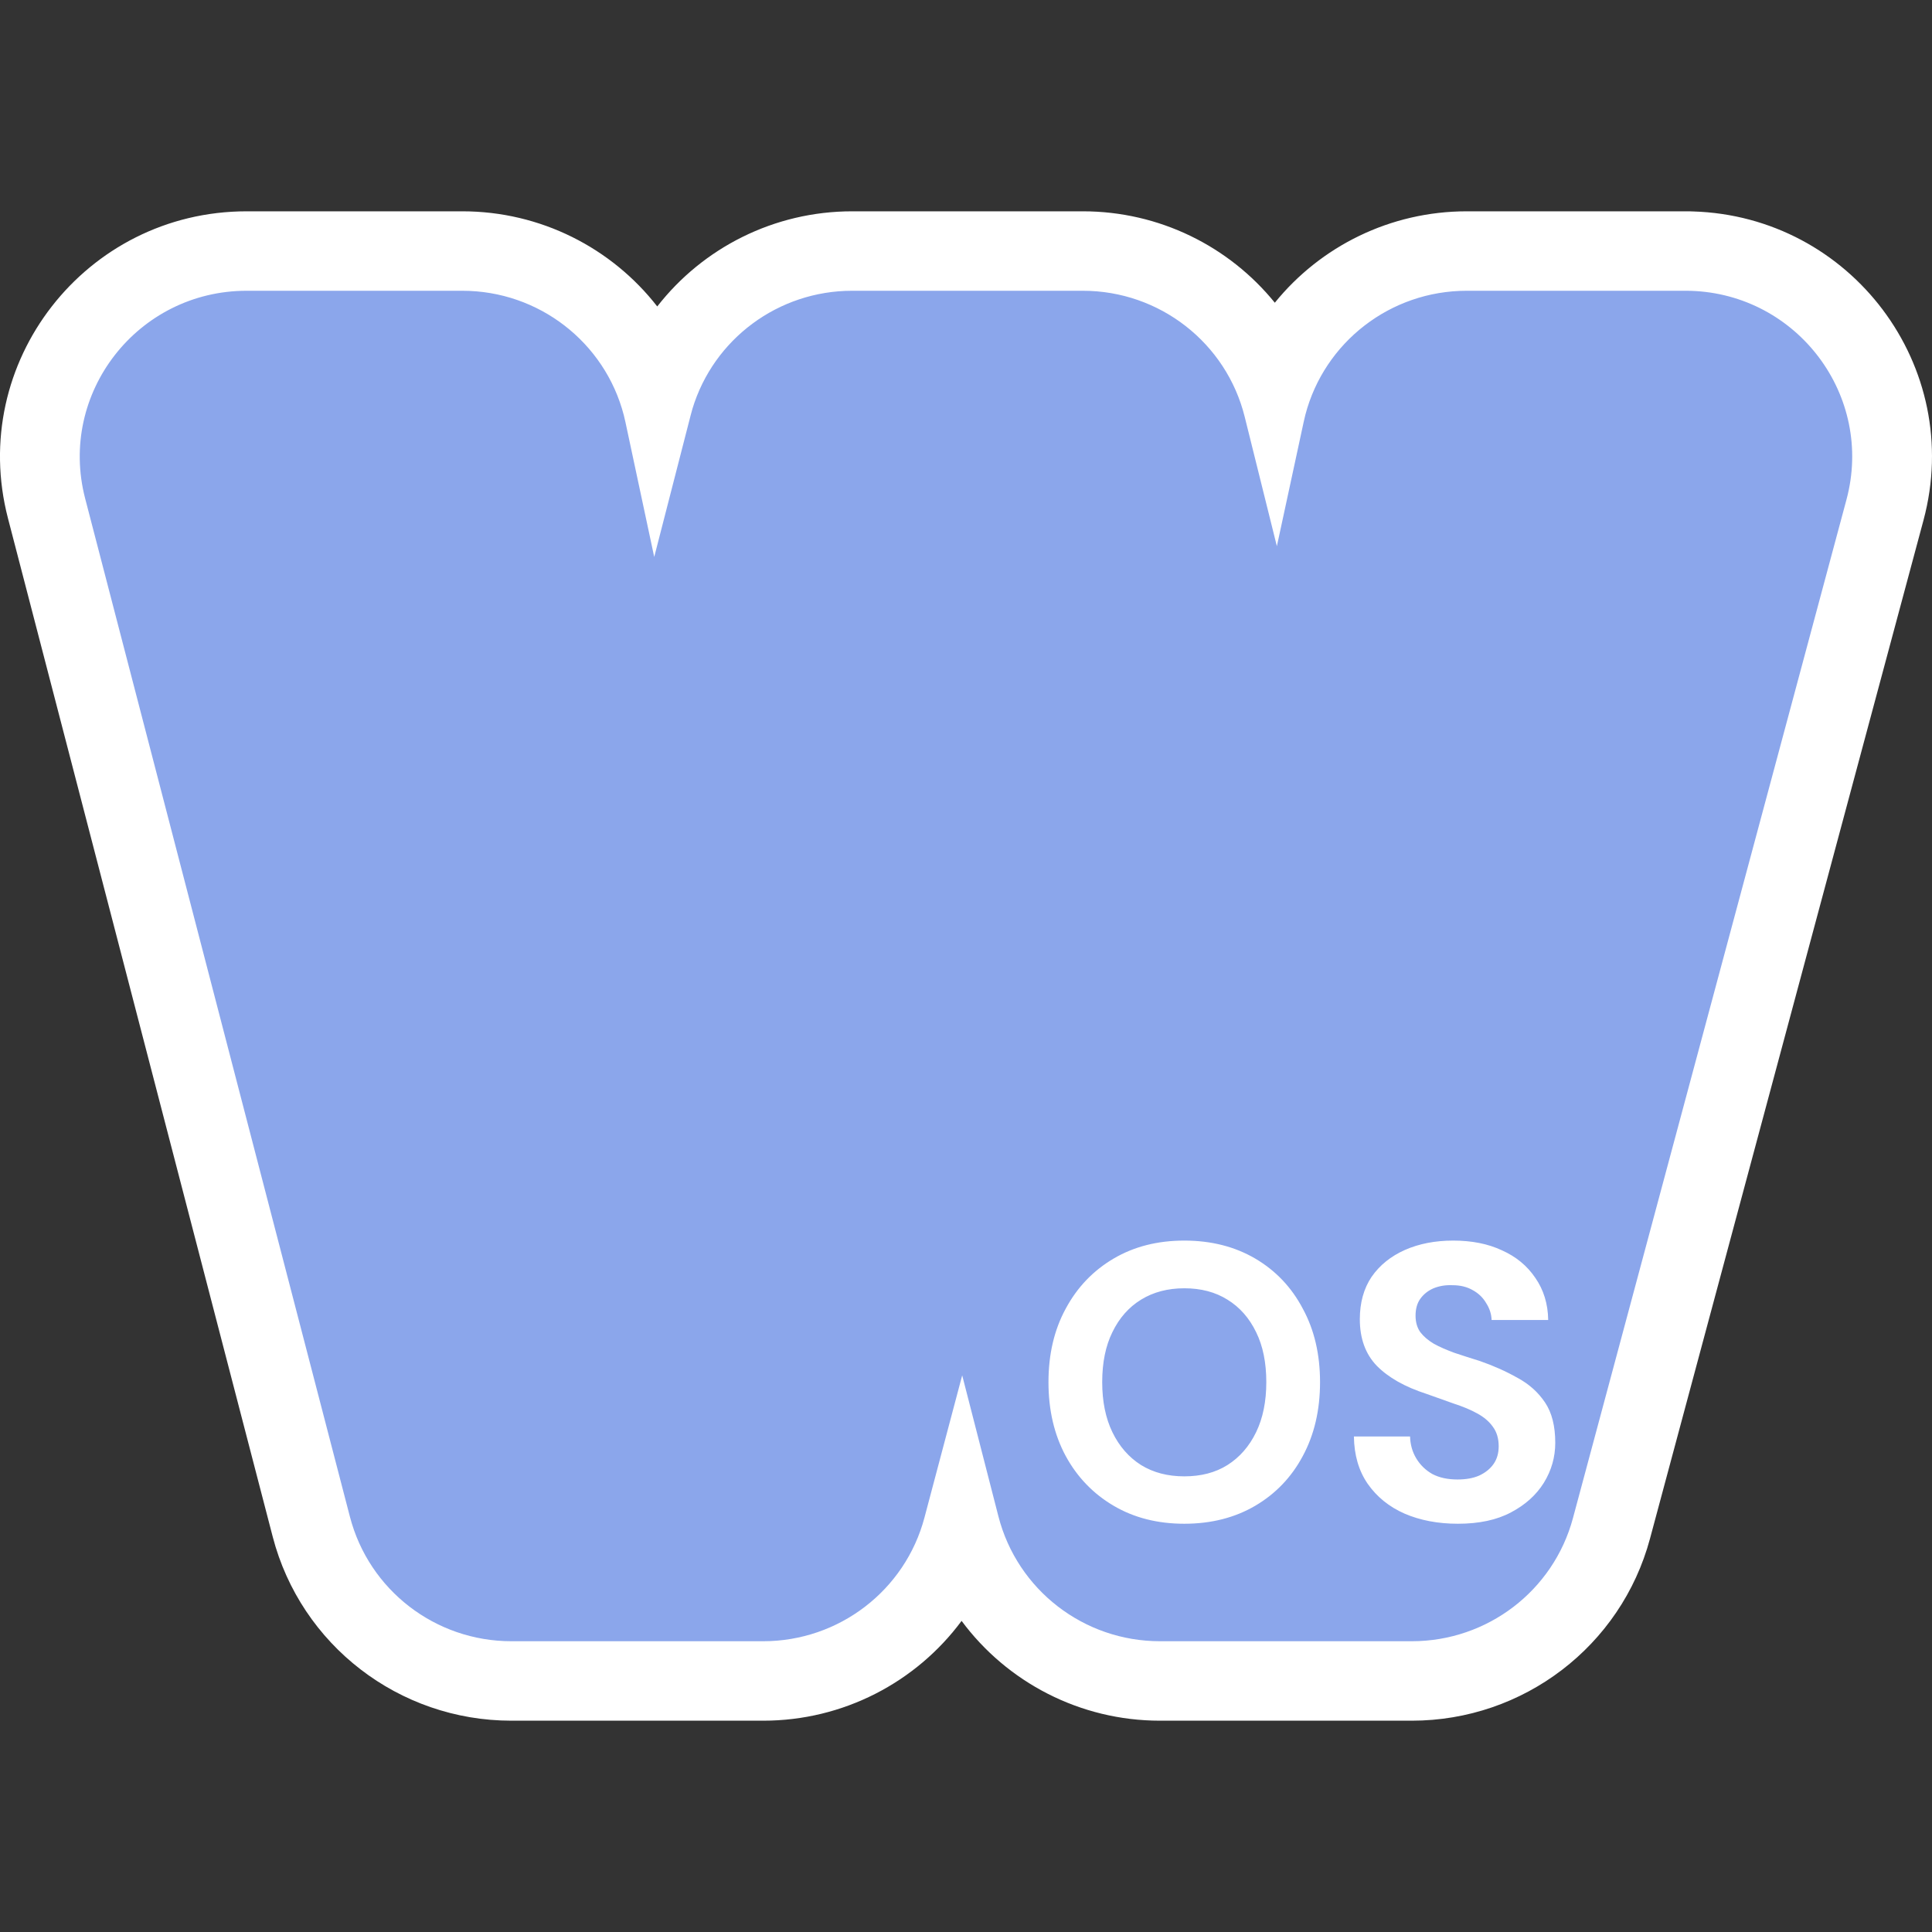
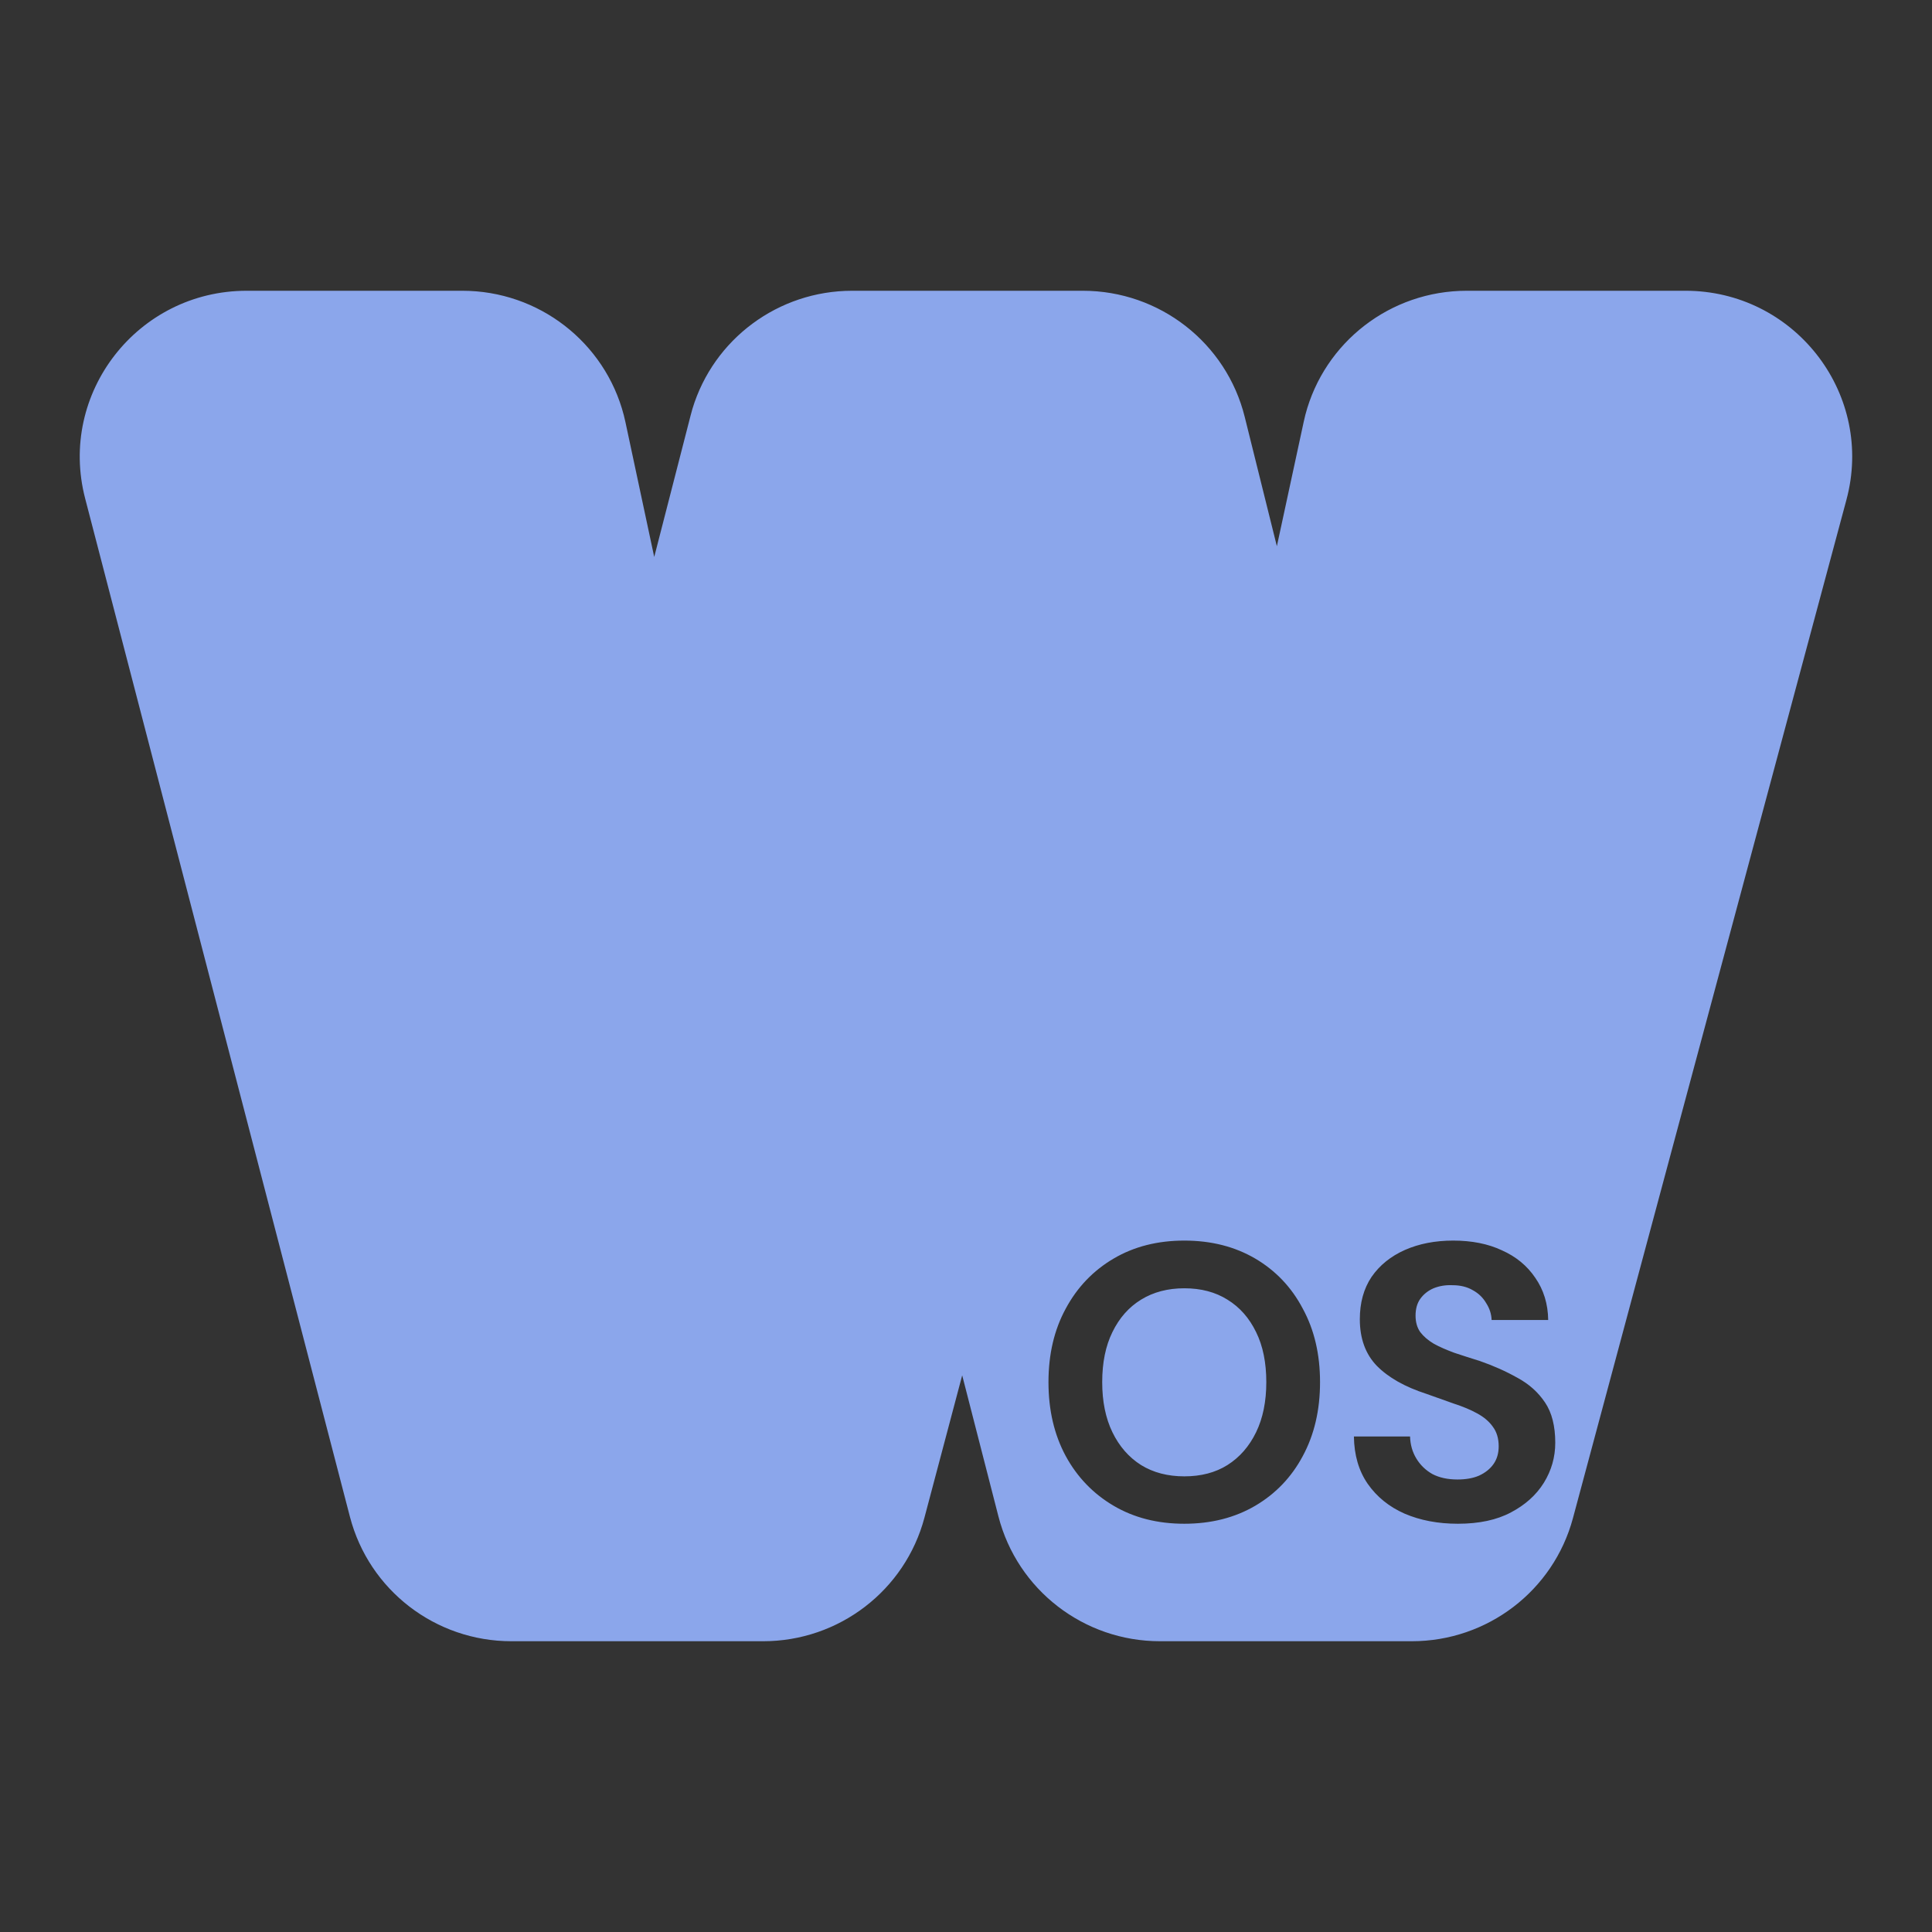
<svg xmlns="http://www.w3.org/2000/svg" width="32" height="32" viewBox="0 0 32 32" fill="none">
  <rect x="0" y="0" width="32" height="32" fill="#333333" stroke="none" />
-   <path d="M7.658 3.5C8.954 3.5 10.132 4.107 10.886 5.076C11.642 4.105 12.821 3.5 14.114 3.5H17.936C19.202 3.5 20.358 4.08 21.115 5.014C21.871 4.081 23.025 3.5 24.294 3.5H27.925L27.934 3.5L28.019 3.501L28.029 3.502L28.039 3.502C30.658 3.579 32.542 6.073 31.859 8.617L27.329 25.485C26.851 27.264 25.232 28.5 23.384 28.5H19.213C17.887 28.5 16.68 27.863 15.927 26.847C15.174 27.863 13.967 28.5 12.641 28.5H8.47C6.61 28.5 4.984 27.248 4.517 25.453L0.132 8.585C-0.537 6.01 1.416 3.5 4.085 3.5H7.658Z" fill="white" />
  <path d="M7.658 4.816C8.922 4.816 10.018 5.668 10.332 6.876L10.36 6.995L10.836 9.225L11.438 6.884L11.469 6.771C11.819 5.615 12.891 4.816 14.114 4.816H17.936C19.206 4.816 20.313 5.679 20.617 6.907L21.149 9.047L21.593 6.989L21.621 6.87C21.937 5.665 23.032 4.816 24.293 4.816H27.914L27.999 4.817C29.771 4.869 31.045 6.558 30.583 8.277L26.053 25.145C25.73 26.348 24.635 27.184 23.384 27.184H19.213C17.951 27.184 16.85 26.333 16.537 25.116L15.937 22.78L15.312 25.136C14.992 26.343 13.895 27.184 12.641 27.184H8.47C7.211 27.184 6.112 26.337 5.796 25.123L1.41 8.255C0.958 6.514 2.279 4.816 4.085 4.816H7.658ZM19.616 20.548C19.173 20.548 18.783 20.647 18.445 20.846C18.107 21.045 17.842 21.321 17.652 21.675C17.461 22.025 17.366 22.431 17.366 22.893C17.366 23.355 17.461 23.763 17.652 24.117C17.842 24.466 18.107 24.741 18.445 24.94C18.783 25.139 19.173 25.238 19.616 25.238C20.061 25.238 20.453 25.138 20.791 24.94C21.129 24.741 21.392 24.466 21.578 24.117C21.769 23.763 21.864 23.355 21.864 22.893C21.864 22.431 21.769 22.025 21.578 21.675C21.392 21.321 21.129 21.045 20.791 20.846C20.453 20.648 20.062 20.548 19.616 20.548ZM24.07 20.548C23.77 20.548 23.504 20.6 23.27 20.703C23.036 20.807 22.851 20.956 22.717 21.15C22.587 21.344 22.523 21.578 22.523 21.85C22.523 22.169 22.616 22.426 22.802 22.62C22.993 22.815 23.268 22.971 23.627 23.087C23.788 23.143 23.939 23.198 24.082 23.249C24.23 23.297 24.358 23.35 24.466 23.41C24.579 23.471 24.665 23.545 24.726 23.631C24.791 23.718 24.823 23.826 24.823 23.955C24.823 24.067 24.796 24.165 24.739 24.247C24.683 24.328 24.602 24.393 24.498 24.441C24.399 24.484 24.279 24.505 24.141 24.505C23.981 24.505 23.842 24.476 23.725 24.415C23.612 24.351 23.523 24.264 23.458 24.156C23.393 24.048 23.359 23.927 23.355 23.793H22.425C22.429 24.1 22.505 24.361 22.653 24.576C22.804 24.792 23.007 24.957 23.263 25.07C23.523 25.182 23.818 25.238 24.148 25.238C24.499 25.238 24.792 25.175 25.026 25.05C25.264 24.925 25.446 24.761 25.572 24.558C25.697 24.355 25.76 24.134 25.76 23.897C25.76 23.621 25.704 23.398 25.591 23.23C25.478 23.061 25.327 22.925 25.136 22.822C24.945 22.714 24.737 22.621 24.512 22.543C24.36 22.496 24.219 22.45 24.089 22.407C23.959 22.359 23.846 22.31 23.751 22.258C23.656 22.202 23.58 22.137 23.524 22.064C23.472 21.99 23.446 21.899 23.446 21.791C23.446 21.679 23.472 21.586 23.524 21.513C23.58 21.435 23.654 21.377 23.744 21.338C23.84 21.299 23.944 21.282 24.057 21.287C24.187 21.287 24.299 21.314 24.395 21.37C24.49 21.422 24.564 21.494 24.616 21.584C24.672 21.671 24.702 21.763 24.706 21.863H25.643C25.639 21.595 25.567 21.362 25.428 21.163C25.294 20.965 25.11 20.813 24.876 20.709C24.646 20.601 24.377 20.548 24.07 20.548ZM19.616 21.338C19.893 21.338 20.131 21.401 20.33 21.526C20.534 21.651 20.692 21.831 20.805 22.064C20.918 22.293 20.974 22.569 20.974 22.893C20.974 23.212 20.918 23.489 20.805 23.722C20.692 23.955 20.534 24.137 20.33 24.266C20.131 24.391 19.893 24.453 19.616 24.453C19.342 24.453 19.103 24.391 18.9 24.266C18.696 24.137 18.538 23.955 18.425 23.722C18.312 23.489 18.256 23.212 18.256 22.893C18.256 22.569 18.312 22.293 18.425 22.064C18.538 21.831 18.696 21.651 18.9 21.526C19.103 21.401 19.342 21.338 19.616 21.338Z" fill="#8BA6EB" />
</svg>